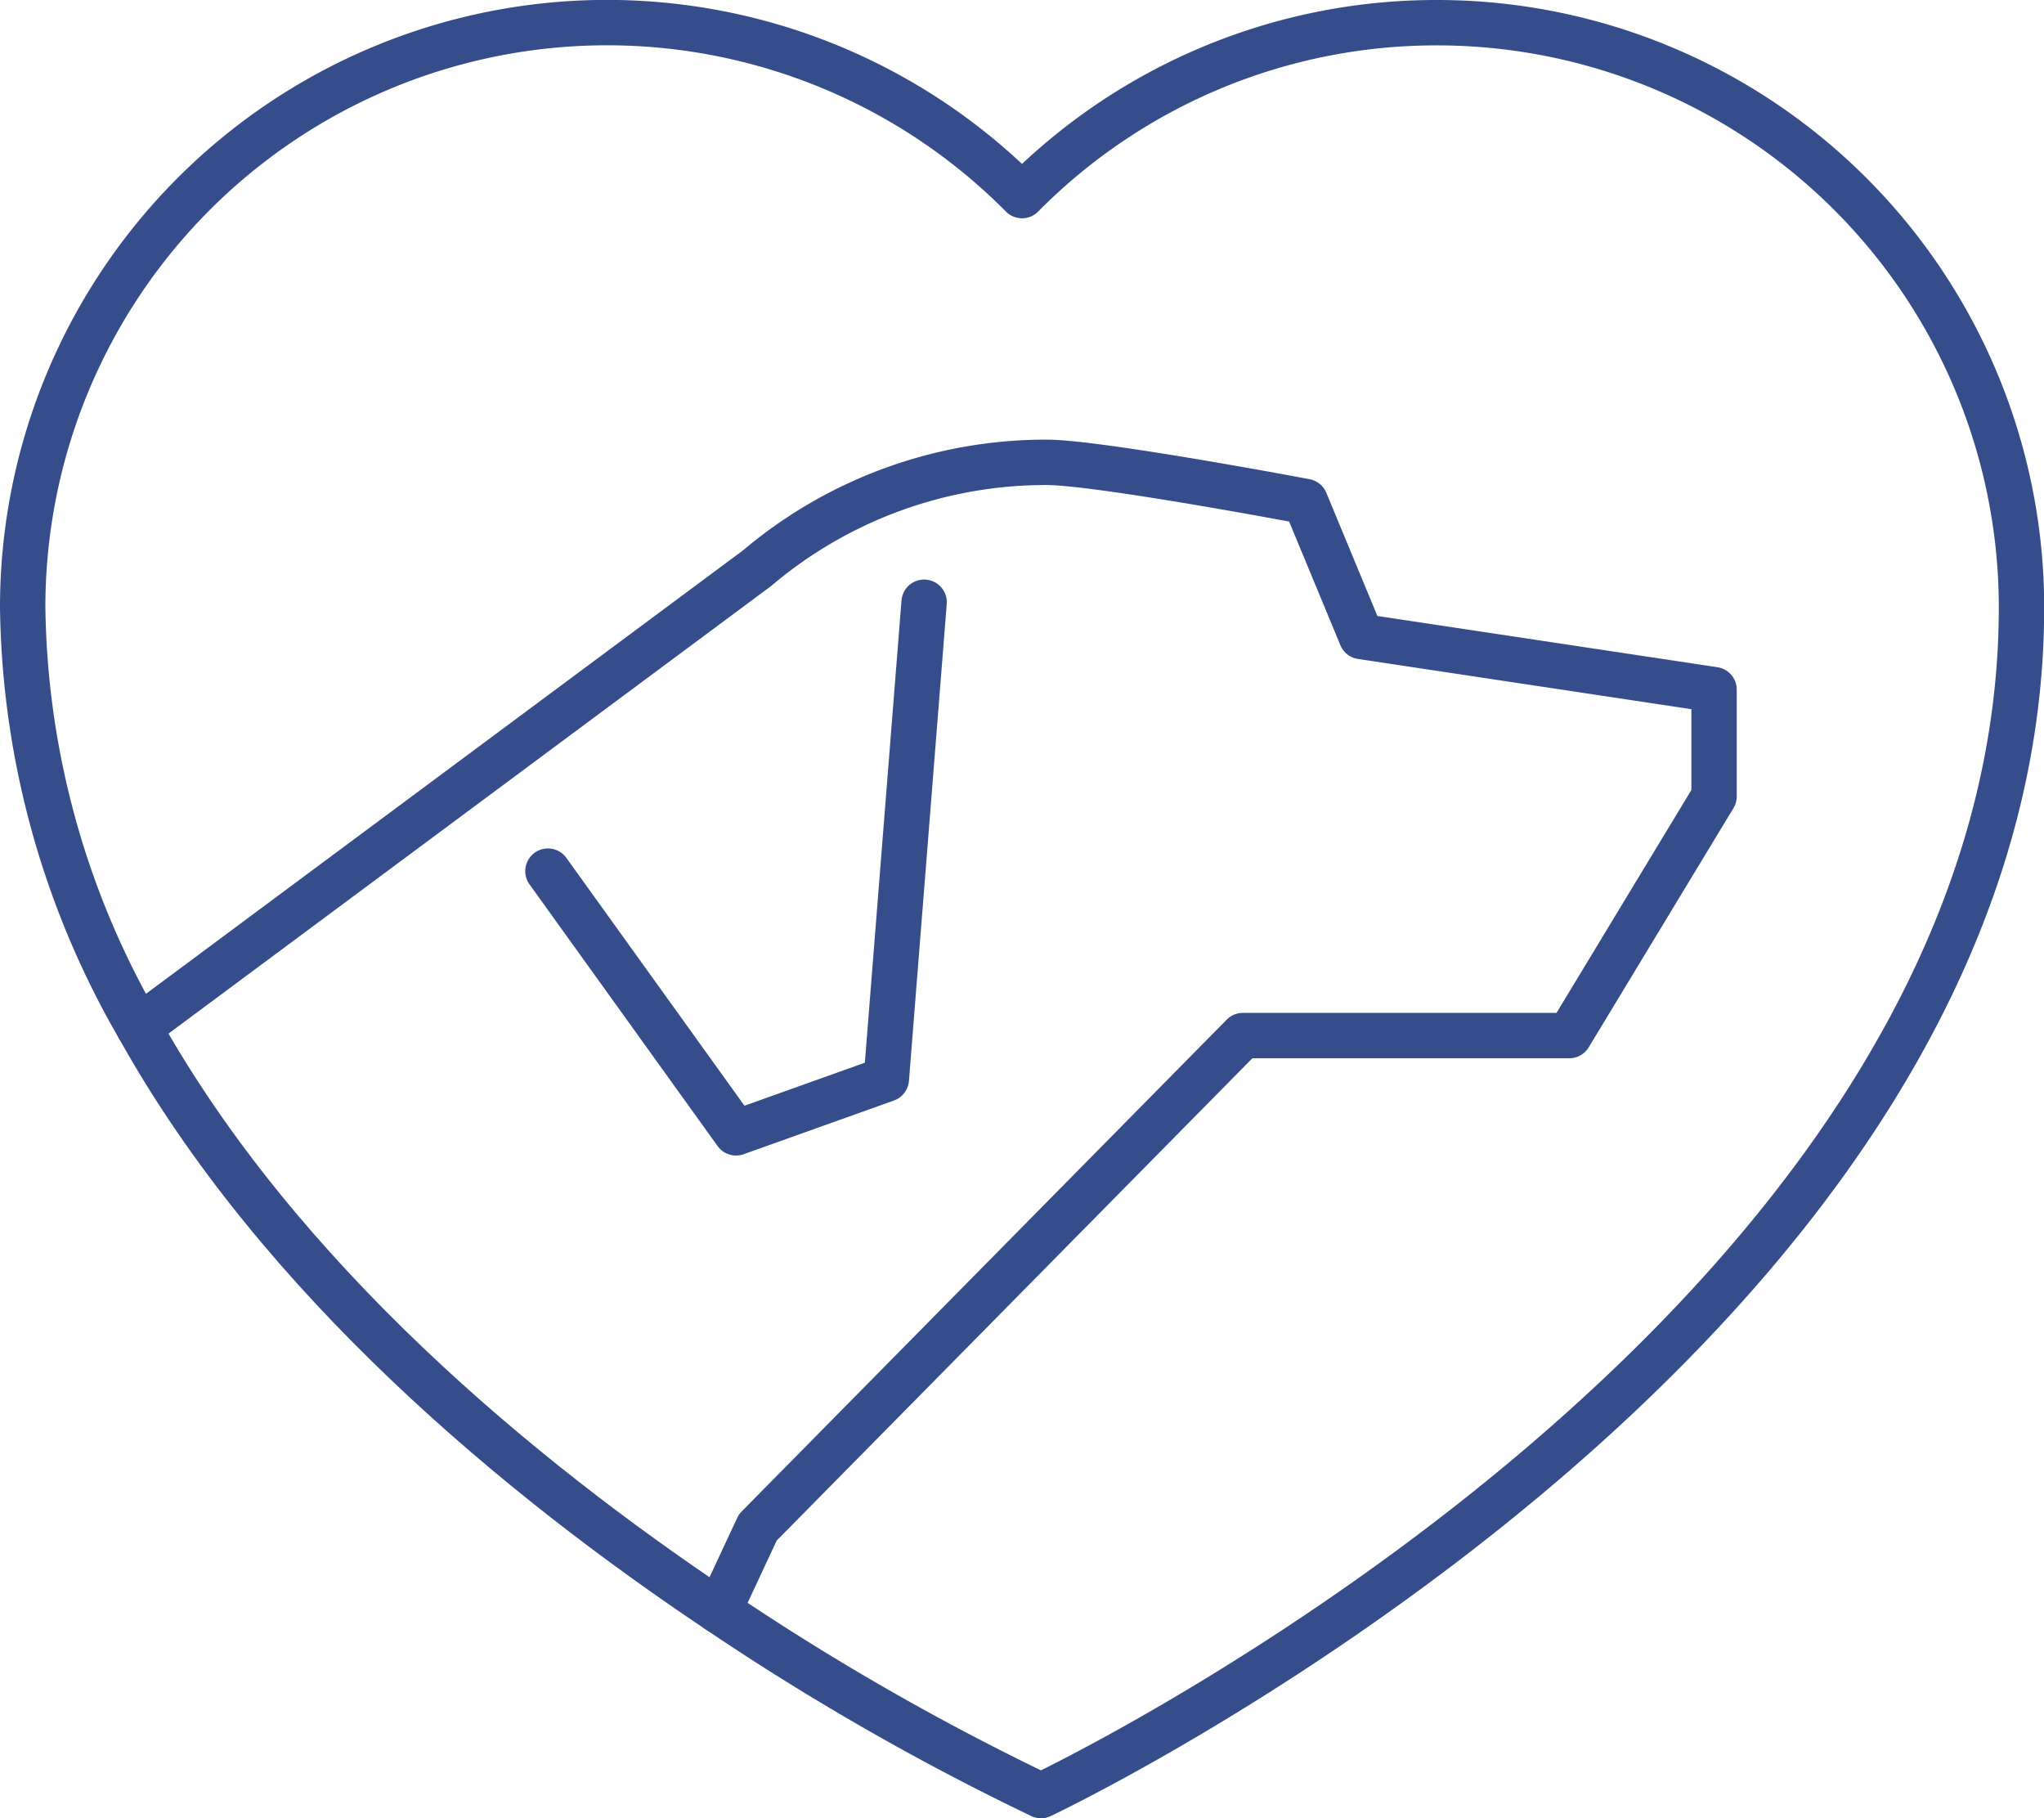
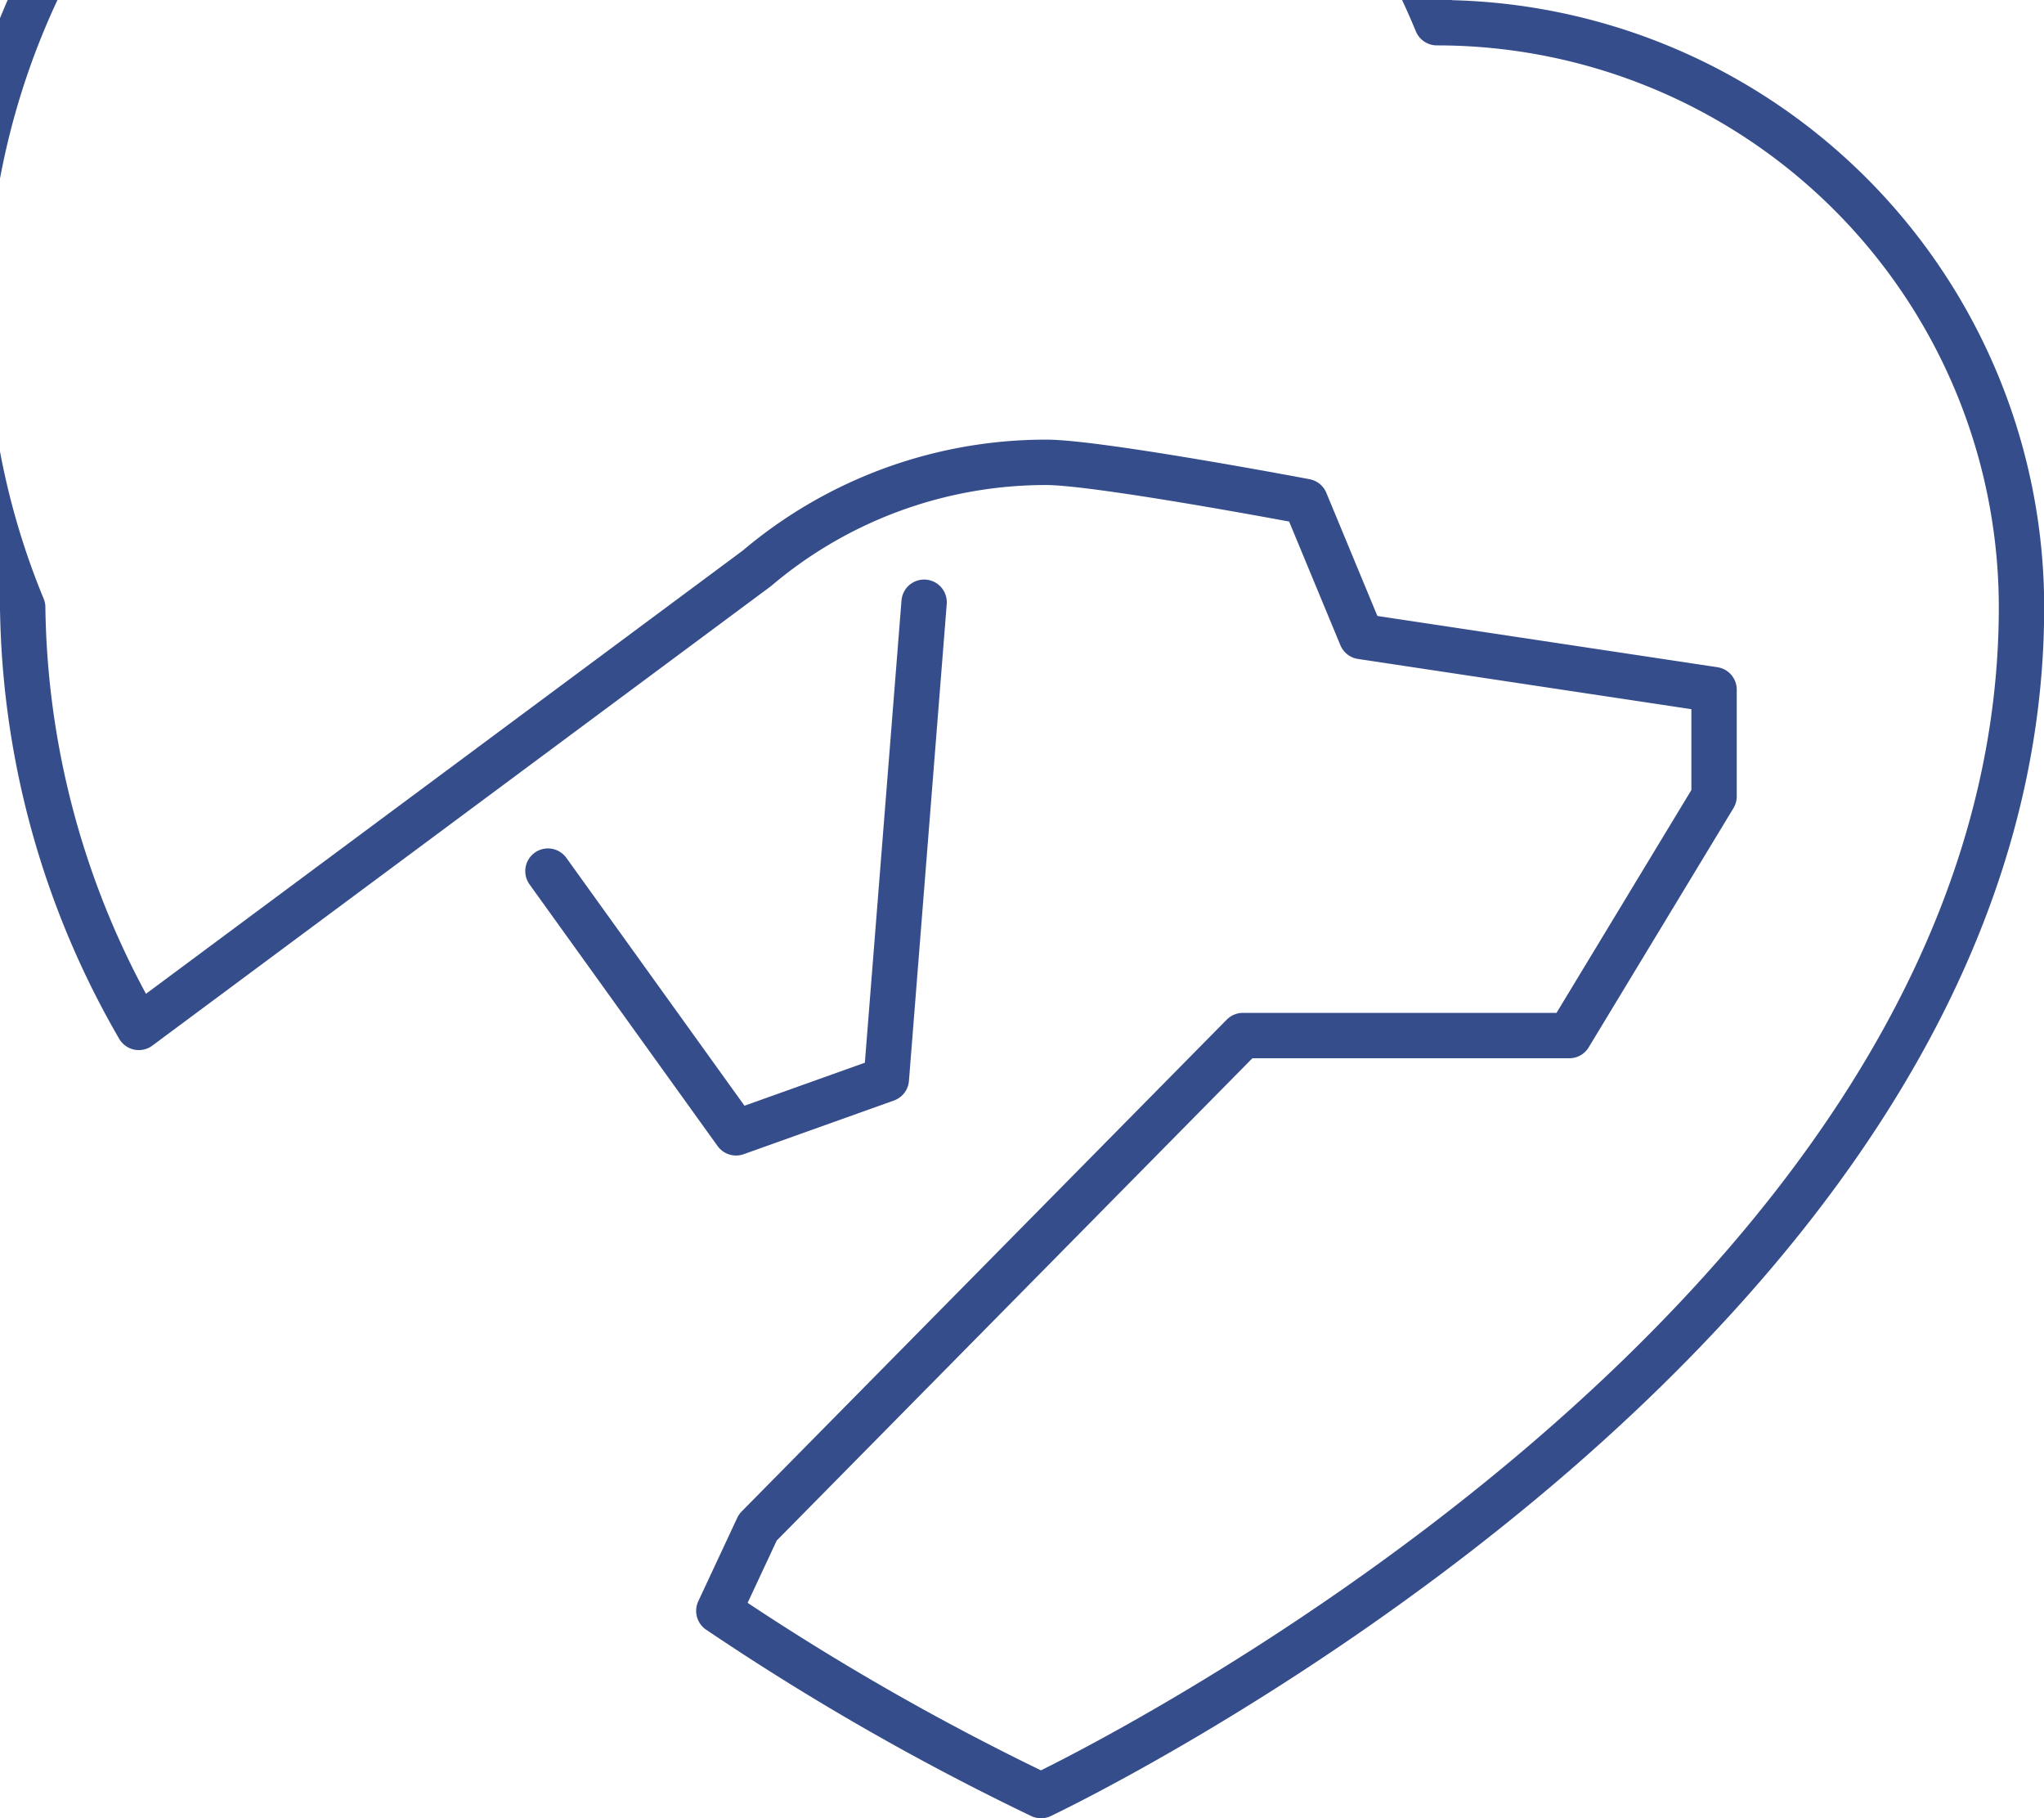
<svg xmlns="http://www.w3.org/2000/svg" width="45.044" height="40.058" viewBox="0 0 45.044 40.058">
  <g transform="translate(-602.5 -300.5)">
    <g transform="translate(614.575 313.768)">
      <path d="M625.218,316.364l-.833,10.507-3.312,1.183-4.145-5.766" transform="translate(-616.928 -316.364)" fill="none" stroke="#364d8b" stroke-linecap="round" stroke-linejoin="round" stroke-width="1" />
    </g>
    <g transform="translate(603 301)">
-       <path d="M634.164,301a12.836,12.836,0,0,0-9.141,3.809A12.878,12.878,0,0,0,603,313.881a18.9,18.9,0,0,0,2.559,9.254l13.621-10.114a9.849,9.849,0,0,1,6.381-2.335c1.148,0,5.706.863,5.706.863l1.233,2.974,7.773,1.171v2.351l-3.19,5.27H629.89L619.2,334.151l-.859,1.839a55.962,55.962,0,0,0,7.1,4.069s21.607-10.2,21.607-26.177A12.881,12.881,0,0,0,634.164,301Z" transform="translate(-603 -301)" fill="none" stroke="#364d8b" stroke-linecap="round" stroke-linejoin="round" stroke-width="1" />
+       <path d="M634.164,301A12.878,12.878,0,0,0,603,313.881a18.9,18.9,0,0,0,2.559,9.254l13.621-10.114a9.849,9.849,0,0,1,6.381-2.335c1.148,0,5.706.863,5.706.863l1.233,2.974,7.773,1.171v2.351l-3.19,5.27H629.89L619.2,334.151l-.859,1.839a55.962,55.962,0,0,0,7.1,4.069s21.607-10.2,21.607-26.177A12.881,12.881,0,0,0,634.164,301Z" transform="translate(-603 -301)" fill="none" stroke="#364d8b" stroke-linecap="round" stroke-linejoin="round" stroke-width="1" />
    </g>
-     <path d="M606.079,327.635c3.09,5.545,8.415,9.938,12.78,12.855" transform="translate(-0.52 -4.501)" fill="none" stroke="#364d8b" stroke-linecap="round" stroke-linejoin="round" stroke-width="1" />
  </g>
</svg>